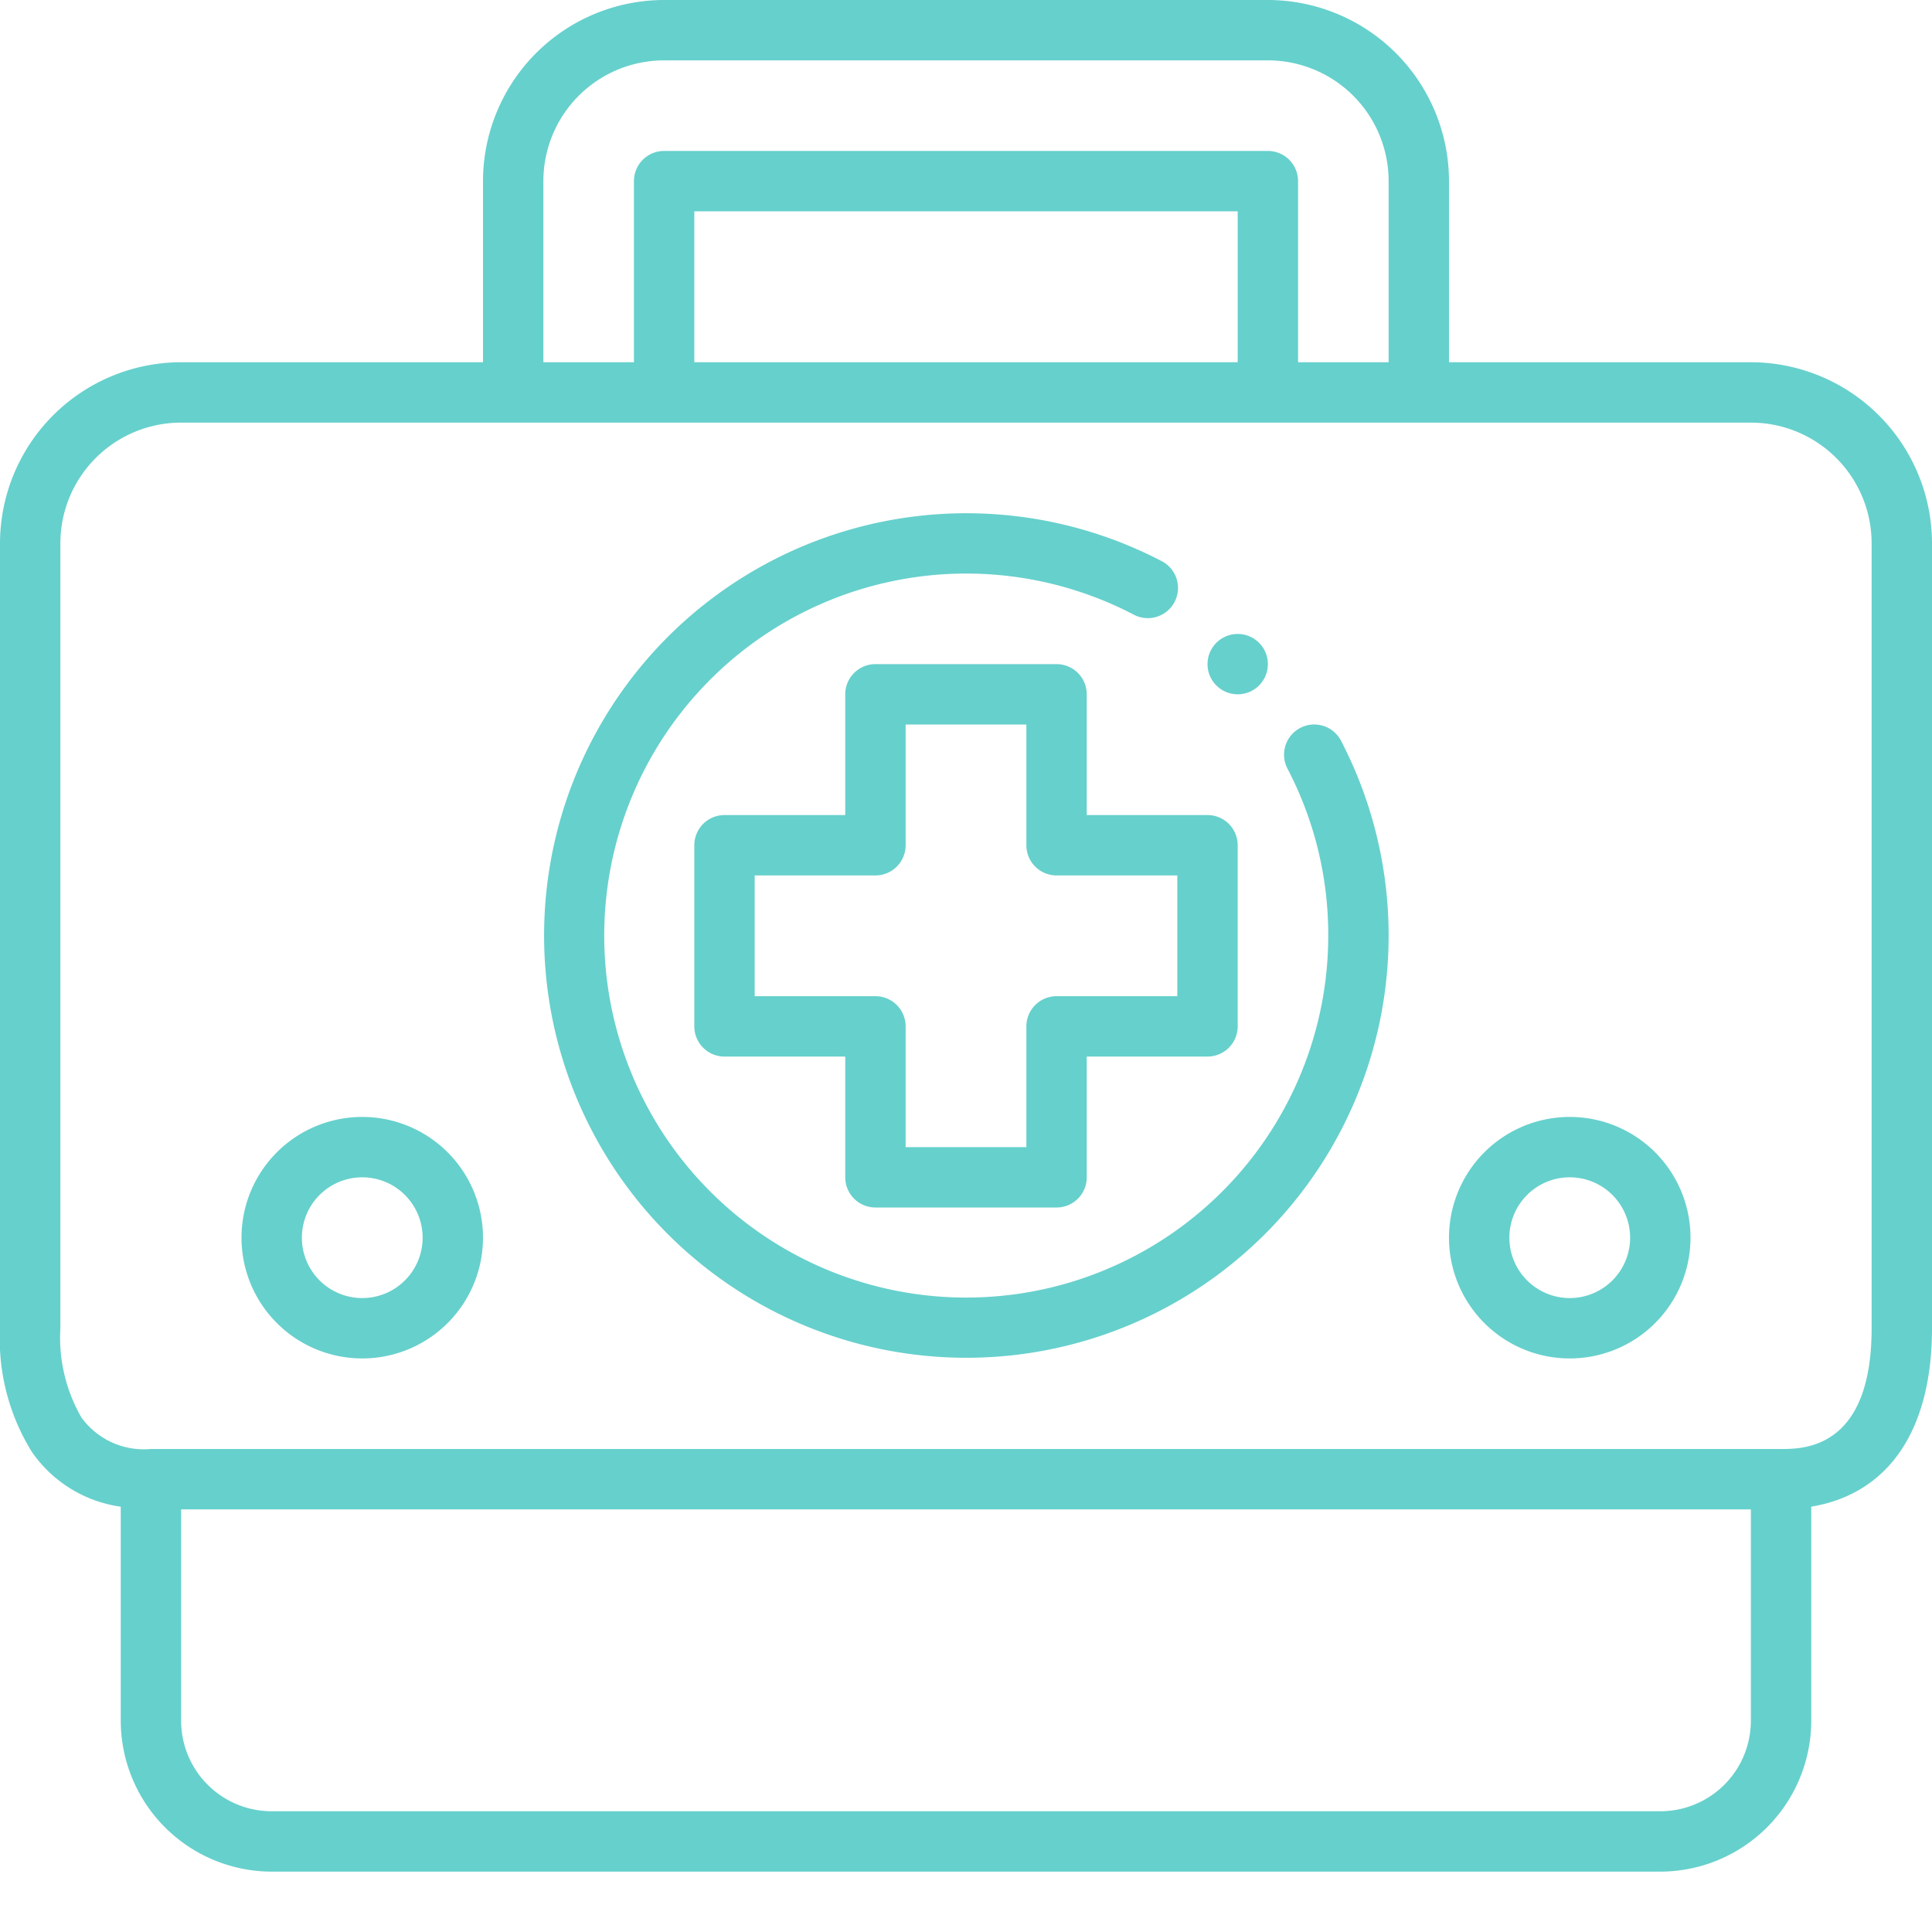
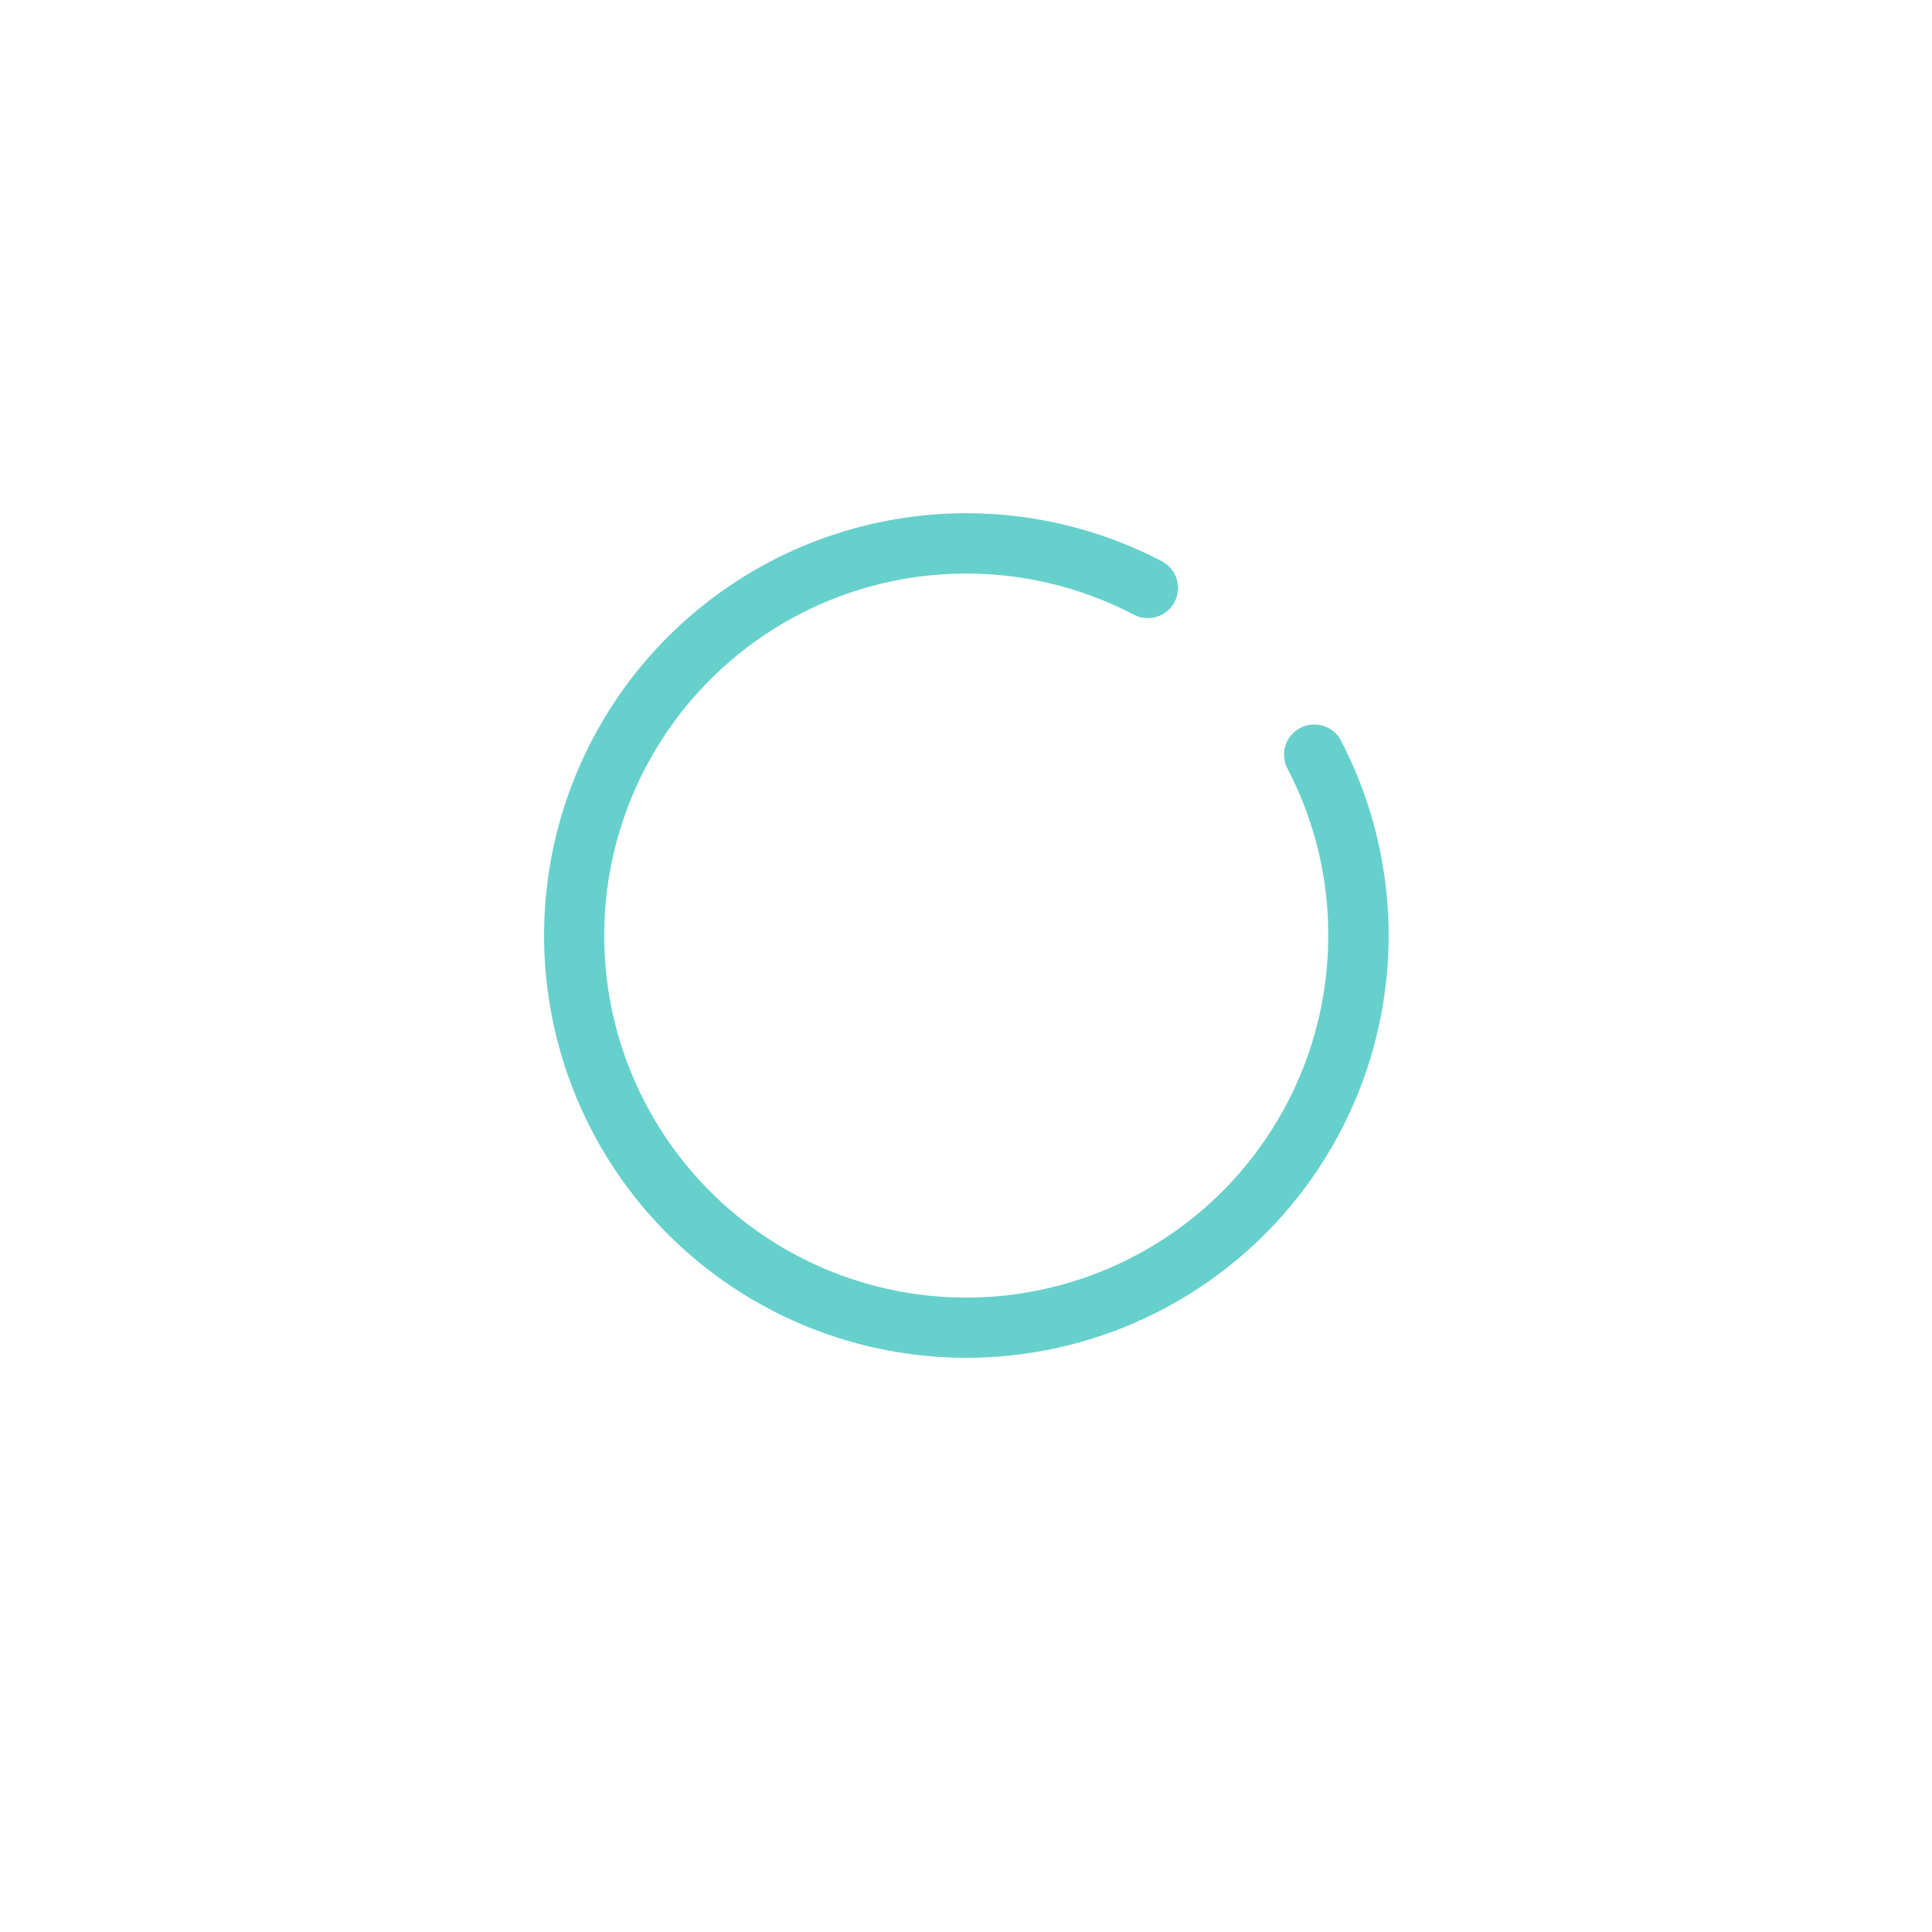
<svg xmlns="http://www.w3.org/2000/svg" version="1.1" width="512" height="512" x="0" y="0" viewBox="0 0 64 64" style="enable-background:new 0 0 512 512" xml:space="preserve">
  <g>
-     <path d="m58 12h-10v-6a6.007 6.007 0 0 0 -6-6h-20a6.006 6.006 0 0 0 -6 6v6h-10a6.006 6.006 0 0 0 -6 6v26a7.1 7.1 0 0 0 1.054 4.093 4.3 4.3 0 0 0 2.946 1.818v7.089a5.006 5.006 0 0 0 5 5h46a5.006 5.006 0 0 0 5-5v-7.09c2.553-.425 4-2.52 4-5.91v-26a6.007 6.007 0 0 0 -6-6zm-40-6a4 4 0 0 1 4-4h20a4 4 0 0 1 4 4v6h-3v-6a1 1 0 0 0 -1-1h-20a1 1 0 0 0 -1 1v6h-3zm23 6h-18v-5h18zm14 48h-46a3 3 0 0 1 -3-3v-7h52v7a3 3 0 0 1 -3 3zm7-16c0 4-2.258 4-3 4h-54a2.555 2.555 0 0 1 -2.3-1.04 5.289 5.289 0 0 1 -.7-2.96v-26a4 4 0 0 1 4-4h52a4 4 0 0 1 4 4z" fill="#66d0cc" data-original="#000000" />
    <path d="m43.074 24.113a1 1 0 0 0 -.425 1.349 11.865 11.865 0 0 1 1.351 5.538 11.992 11.992 0 1 1 -6.462-10.649 1 1 0 1 0 .924-1.773 13.988 13.988 0 1 0 5.961 5.96 1 1 0 0 0 -1.349-.425z" fill="#66d0cc" data-original="#000000" />
-     <path d="m12 37a4 4 0 1 0 4 4 4 4 0 0 0 -4-4zm0 6a2 2 0 1 1 2-2 2 2 0 0 1 -2 2z" fill="#66d0cc" data-original="#000000" />
-     <path d="m52 37a4 4 0 1 0 4 4 4 4 0 0 0 -4-4zm0 6a2 2 0 1 1 2-2 2 2 0 0 1 -2 2z" fill="#66d0cc" data-original="#000000" />
-     <path d="m36 23a1 1 0 0 0 -1-1h-6a1 1 0 0 0 -1 1v4h-4a1 1 0 0 0 -1 1v6a1 1 0 0 0 1 1h4v4a1 1 0 0 0 1 1h6a1 1 0 0 0 1-1v-4h4a1 1 0 0 0 1-1v-6a1 1 0 0 0 -1-1h-4zm3 6v4h-4a1 1 0 0 0 -1 1v4h-4v-4a1 1 0 0 0 -1-1h-4v-4h4a1 1 0 0 0 1-1v-4h4v4a1 1 0 0 0 1 1z" fill="#66d0cc" data-original="#000000" />
-     <circle cx="41" cy="22" r="1" fill="#66d0cc" data-original="#000000" />
  </g>
</svg>